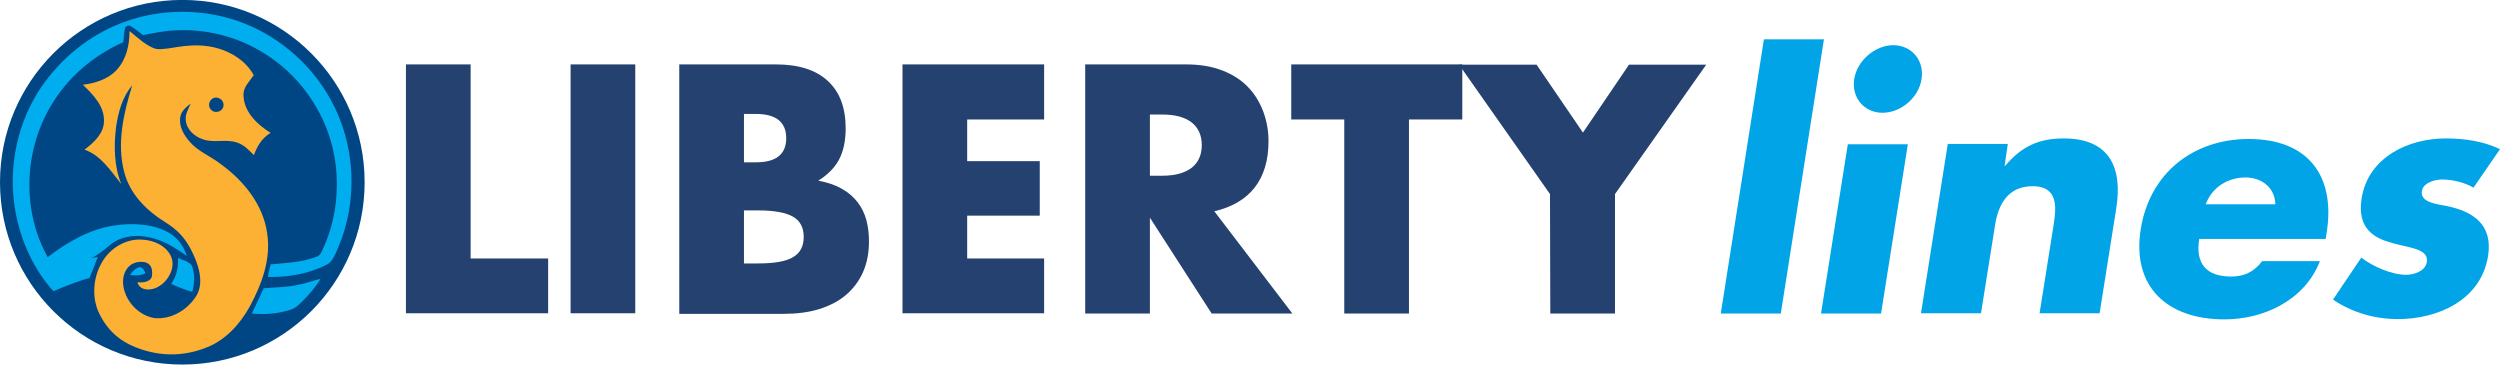
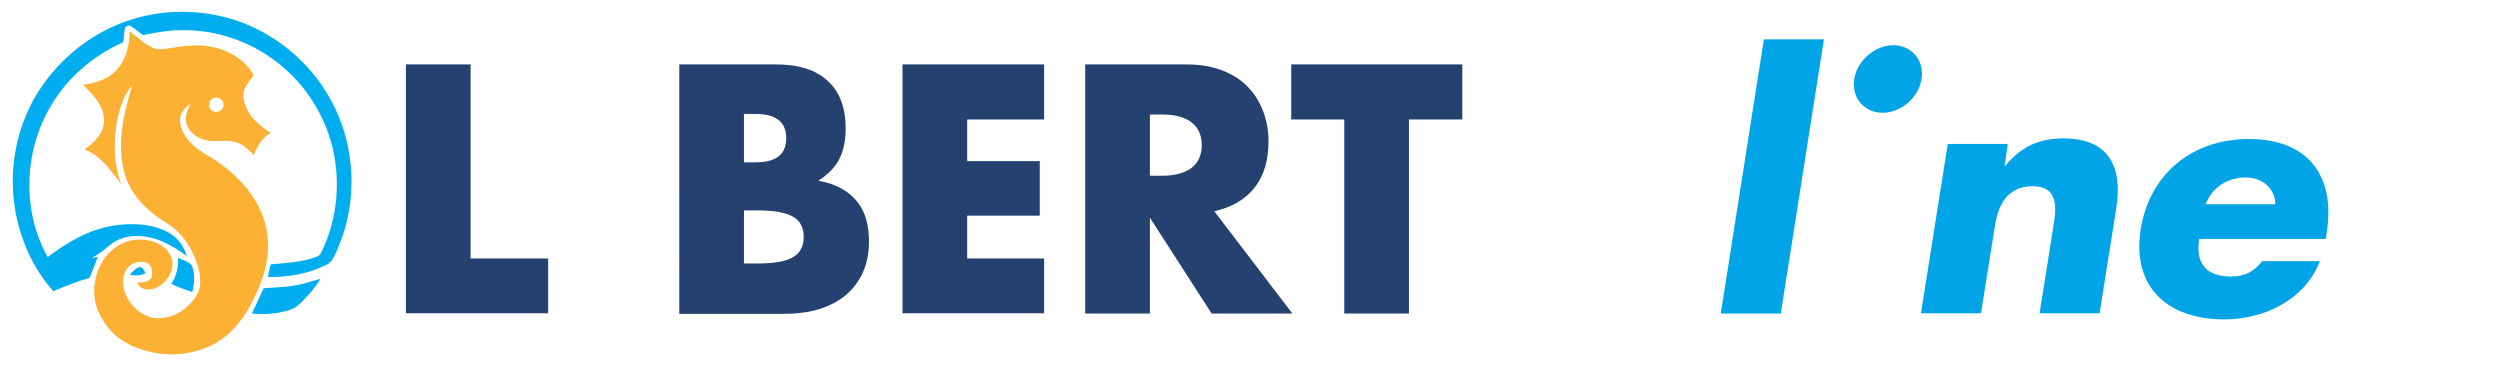
<svg xmlns="http://www.w3.org/2000/svg" xmlns:ns1="http://www.inkscape.org/namespaces/inkscape" xmlns:ns2="http://sodipodi.sourceforge.net/DTD/sodipodi-0.dtd" version="1.1" id="svg2" ns1:version="0.48.4 r9939" ns2:docname="Logo_Ustica_Lines.svg" x="0px" y="0px" viewBox="0 0 857.9 125.1" style="enable-background:new 0 0 857.9 125.1;" xml:space="preserve">
  <style type="text/css">
	.st0{fill:#004684;}
	.st1{fill:#00AEEF;}
	.st2{fill:#FCB034;}
	.st3{fill:#244170;}
	.st4{fill:#01A5E7;}
</style>
  <g id="g3085" transform="matrix(0.625,0,0,0.625,-979.563,154.351)">
-     <circle class="st0" cx="1667.4" cy="-146.9" r="100.1" />
    <g id="_x23_01a5e7ff">
      <path id="path3056" ns1:connector-curvature="0" class="st1" d="M1631.5-233.3c20-8.5,43-9.4,63.7-3    c22.8,7.1,42.4,23.4,53.8,44.3c13.4,24.3,15,54.8,4.2,80.4c-1.2,2.7-2.2,5.8-4.2,8.1c-0.8,0.9-1.6,1.6-2.8,2.1    c-9.8,4.9-20.9,6.7-31.8,6.5c0.5-2.3,0.9-4.6,1.5-6.9c8.4-0.8,17-1.1,25-4.1c1.4-0.4,2.4-1.5,3-2.9c7.9-16.1,10.1-34.8,7-52.4    c-3.9-21.7-16.8-41.6-34.9-54.1c-15.1-10.6-33.8-16-52.2-15c-6.1,0.2-12,1.5-18,2.6c-2.2-1.6-4.2-3.4-6.5-4.8    c-1.1-0.8-2.7-0.4-3.3,0.8c-0.6,2.6-0.7,5.2-1,7.9c-16.5,7.3-30.8,19.5-39.9,35.2c-14.7,24.8-15.8,57.5-1.6,82.8    c10.9-8.3,23.1-15.4,36.8-17.4c9.8-1.4,20.3-0.9,29,3.6c4.7,2.5,8.3,6.4,10.6,13.2c-4.3-3.1-8.9-6.1-13.7-8.1    c-9.7-4-21-4.4-28.8,2.3c-3,2.6-6.2,5-9.7,6.9c1.1-0.2,2.2-0.4,3.3-0.6c-1.5,3.9-2.9,7.8-4.6,11.6c-6.8,1.8-13.3,4.5-19.8,7.2    c-10.8-12-17.7-27.3-20.7-43.1c-4.2-22.3,0-46.2,11.9-65.6C1598.1-212.3,1613.5-225.8,1631.5-233.3z" />
      <path id="path3070" ns1:connector-curvature="0" class="st1" d="M1665-105.3c2.6,1.1,5.6,1.8,7.5,3.9c2,4.6,1.6,9.9,0.4,14.7    c-4-1.1-7.8-2.7-11.6-4.4C1664.2-95.2,1665.3-100.2,1665-105.3z" />
      <path id="path3072" ns1:connector-curvature="0" class="st1" d="M1638.6-96c1.5-1.8,3-3.7,5.3-4.3c1.9,0,2.5,2,3.3,3.3    C1644.6-95.4,1641.5-95.7,1638.6-96z" />
      <path id="path3074" ns1:connector-curvature="0" class="st1" d="M1729.6-90.3c4.7-0.8,9.1-2.4,13.7-3.6    c-2.7,4.6-6.3,8.6-10,12.4c-1.9,1.9-3.9,3.8-6.5,4.6c-6.8,2.2-14.1,2.8-21.2,2.1c2.1-4.7,4.4-9.3,6.5-13.9    C1718-89.2,1723.9-89.2,1729.6-90.3z" />
    </g>
    <path id="path3077" ns1:connector-curvature="0" class="st2" d="M1638.4-229.9c4.2,3.3,8.1,7.2,13.1,9.3   c2.7,1.2,5.7,0.4,8.4,0.2c4.9-0.6,18.4-4.2,31.8,1.7c6.1,2.7,11.7,7,14.9,13c-2.2,3.4-5.8,6.5-5.6,10.9c0.1,9.2,7.5,16.2,14.9,20.8   c-4.7,2.7-7.4,7.3-9.2,12.2c-2.7-2.7-5.4-5.6-9-6.8c-6.2-2.3-12.9,0.4-19.1-1.9c-4.6-1.5-8.9-5.4-9.3-10.5   c-0.4-3.3,1.5-6.2,2.7-9.1c-2.5,1.9-5.2,4.1-5.7,7.4c-0.9,5,1.9,9.8,5.1,13.5c4.6,5.4,11.4,7.9,16.9,12.2   c12.7,9.1,23.5,22.3,25.7,38.2c2.2,14.1-3,28-9.6,40.2c-5.3,9.6-13.2,18.3-23.6,22.4c-11.3,4.5-23.1,5.2-35.5,1.2   c-9.6-3.1-18-8.5-23.5-19.8c-4.2-8.5-3.5-19.6,1.4-28c4.3-7.7,12.9-13.1,21.9-12.6c6.7,0.2,14.1,3.6,16.4,10   c2.7,7.5-5,17.8-13.3,17.4c-3.5-0.2-5.1-2.3-5.4-4c4.7,0.6,7.6-1.2,7.9-3.3c0.9-6.4-2.6-8.4-7.4-7.8c-6.2,0.8-8.9,6.7-8.4,12.2   c0.9,9,8.3,17.2,17.3,18.6c8.9,0.8,17.6-4.1,22.7-11.9c4.9-7.6,1.3-18.1-3.1-26.4c-3.1-5.8-7.1-10.2-13.7-14.3   c-10.4-6.4-19.6-15.7-22.6-27.6c-4.2-15.9-0.3-32.4,4.4-47.6c-5.5,6.4-7.7,14.9-8.9,23.1c-1.2,10.4-1.1,21.3,2.9,31.1   c-5.8-7.2-11.1-15.7-20.2-18.9c5.2-3.9,10.8-9,10.7-16c0-8.2-6.1-14.3-11.6-19.6c6.8-0.9,13.8-3,18.5-8.1   C1636.6-214.2,1638.5-222.3,1638.4-229.9 M1684.1-192.9c-2.3,1.2-2.8,4.9-0.6,6.5c2.2,2,6.3,0.5,6.5-2.5   C1690.5-192,1686.8-194.5,1684.1-192.9z" />
  </g>
  <g>
    <g>
      <path class="st3" d="M161.5,22.1v66.6h26.6v18.8h-48.8V22.1H161.5z" />
-       <path class="st3" d="M218,22.1v85.4h-22.2V22.1H218z" />
      <path class="st3" d="M233.1,22.1h33.1c7.9,0,13.8,1.9,17.9,5.7s6.1,9.2,6.1,16.3c0,4.3-0.8,7.9-2.3,10.7S284,60,280.8,62    c3.2,0.6,5.9,1.5,8.1,2.8c2.2,1.2,4,2.8,5.4,4.6c1.4,1.8,2.4,3.9,3,6.1c0.6,2.3,0.9,4.7,0.9,7.3c0,4-0.7,7.6-2.1,10.7    s-3.4,5.7-5.9,7.8c-2.5,2.1-5.6,3.7-9.2,4.8c-3.6,1.1-7.7,1.6-12.2,1.6h-35.7L233.1,22.1L233.1,22.1z M255.3,55.7h4.1    c7,0,10.4-2.8,10.4-8.3s-3.5-8.3-10.4-8.3h-4.1L255.3,55.7L255.3,55.7z M255.3,90.4h4.9c5.6,0,9.6-0.7,12-2.2    c2.4-1.4,3.6-3.7,3.6-6.9c0-3.2-1.2-5.5-3.6-6.9s-6.4-2.2-12-2.2h-4.9L255.3,90.4L255.3,90.4z" />
      <path class="st3" d="M358.3,41h-26.4v14.3h24.9V74h-24.9v14.7h26.4v18.8h-48.6V22.1h48.6V41z" />
      <path class="st3" d="M443.5,107.6h-27.7l-21.2-32.9v32.9h-22.2V22.1H407c4.8,0,8.9,0.7,12.5,2.1s6.5,3.3,8.8,5.7s4,5.2,5.2,8.4    s1.8,6.6,1.8,10.2c0,6.5-1.6,11.8-4.7,15.8s-7.8,6.8-13.9,8.2L443.5,107.6z M394.6,60.3h4.2c4.4,0,7.7-0.9,10.1-2.7    c2.3-1.8,3.5-4.4,3.5-7.8c0-3.4-1.2-6-3.5-7.8s-5.7-2.7-10.1-2.7h-4.2V60.3z" />
      <path class="st3" d="M483.5,41v66.6h-22.2V41h-18.2V22.1h58.7V41H483.5z" />
-       <path class="st3" d="M531.9,66.6l-31.2-44.4h26.6l15.9,23.3L559,22.2h26.5l-31.3,44.4v41H532L531.9,66.6    C532,66.6,531.9,66.6,531.9,66.6z" />
    </g>
    <g>
      <path class="st4" d="M611.1,107.6h-20.6l14.8-94.1h20.6L611.1,107.6z" />
-       <path class="st4" d="M645.5,107.6h-20.6l9.2-58.1h20.6L645.5,107.6z M659.4,27.1c-0.9,6.3-7,11.6-13.4,11.6    c-6.3,0-10.7-5.2-9.7-11.6c1-6.3,7.1-11.6,13.5-11.6C656.1,15.6,660.4,20.8,659.4,27.1z" />
+       <path class="st4" d="M645.5,107.6h-20.6h20.6L645.5,107.6z M659.4,27.1c-0.9,6.3-7,11.6-13.4,11.6    c-6.3,0-10.7-5.2-9.7-11.6c1-6.3,7.1-11.6,13.5-11.6C656.1,15.6,660.4,20.8,659.4,27.1z" />
      <path class="st4" d="M687.9,56.9h0.2c5.9-7,12-9.4,20.1-9.4c15.6,0,20.3,9.9,18,24.1l-5.7,35.9h-20.6l4.5-28.3    c0.8-5.6,3.3-15.3-6.9-15.3c-8.4,0-11.8,6.2-12.9,13.5l-4.8,30.1h-20.6l9.2-58.1H689L687.9,56.9z" />
      <path class="st4" d="M798.1,82h-43.4c-1.4,8.4,2.4,12.9,10.9,12.9c4.4,0,7.8-1.5,10.7-5.3h19.8c-2.6,6.8-7.5,11.8-13.4,15.1    c-5.8,3.3-12.7,4.9-19.4,4.9c-19.3,0-31.8-10.9-28.7-30.9c3.1-19.4,18.1-31,37.1-31c20.2,0,29.9,12.5,26.7,32.3L798.1,82z     M780.8,70.1c-0.1-5.6-4.6-9.2-10.2-9.2c-6,0-11.4,3.2-13.7,9.2H780.8z" />
-       <path class="st4" d="M848.8,64.4c-2.8-1.7-7.1-2.8-10.7-2.8c-2.4,0-6.6,1-7,4c-0.7,4,5.7,4.5,8.5,5.1c9.3,1.9,15.9,6.5,14.2,17.2    c-2.5,15.3-17.5,21.6-30.9,21.6c-8.3,0-16-2.4-22.3-6.7l9.7-14.4c3.7,2.9,10.3,5.9,15.4,5.9c2.6,0,6.6-1.2,7.1-4.4    c0.7-4.5-5.8-4.8-11.9-6.5c-6.2-1.7-12.1-4.9-10.5-15.3c2.3-14.3,16.2-20.6,28.9-20.6c6.6,0,13,1,18.6,3.7L848.8,64.4z" />
    </g>
  </g>
</svg>